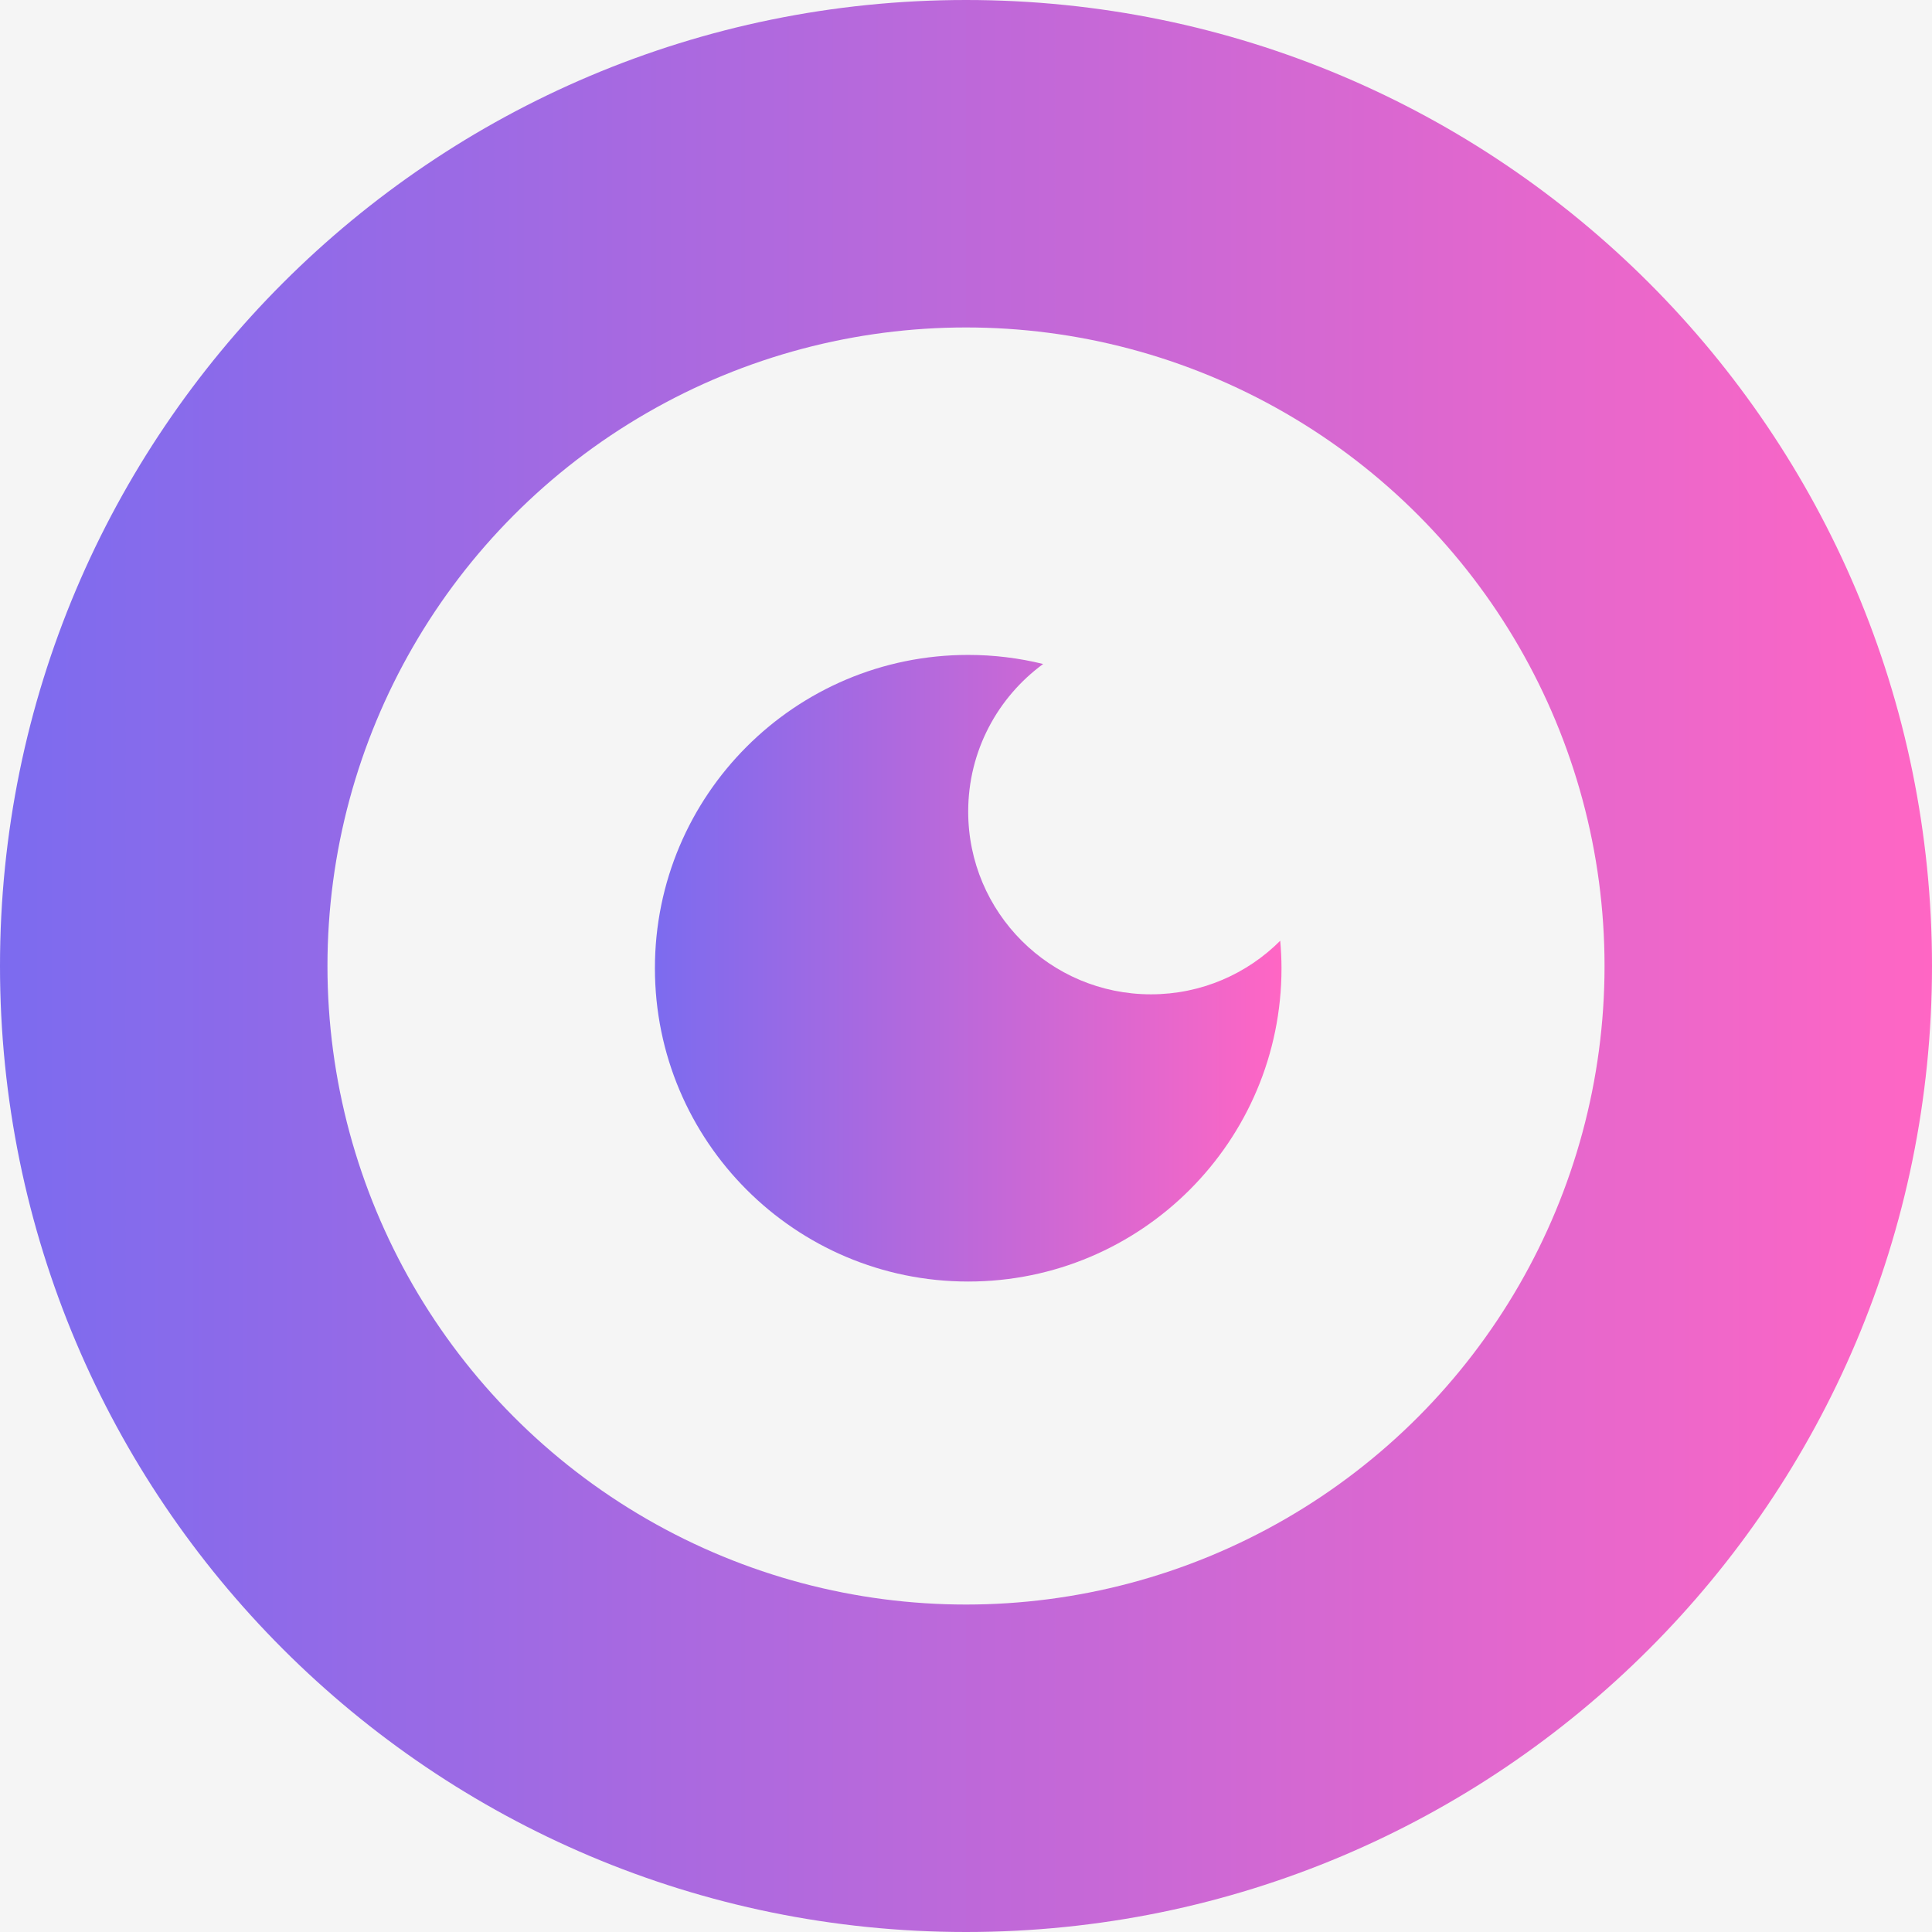
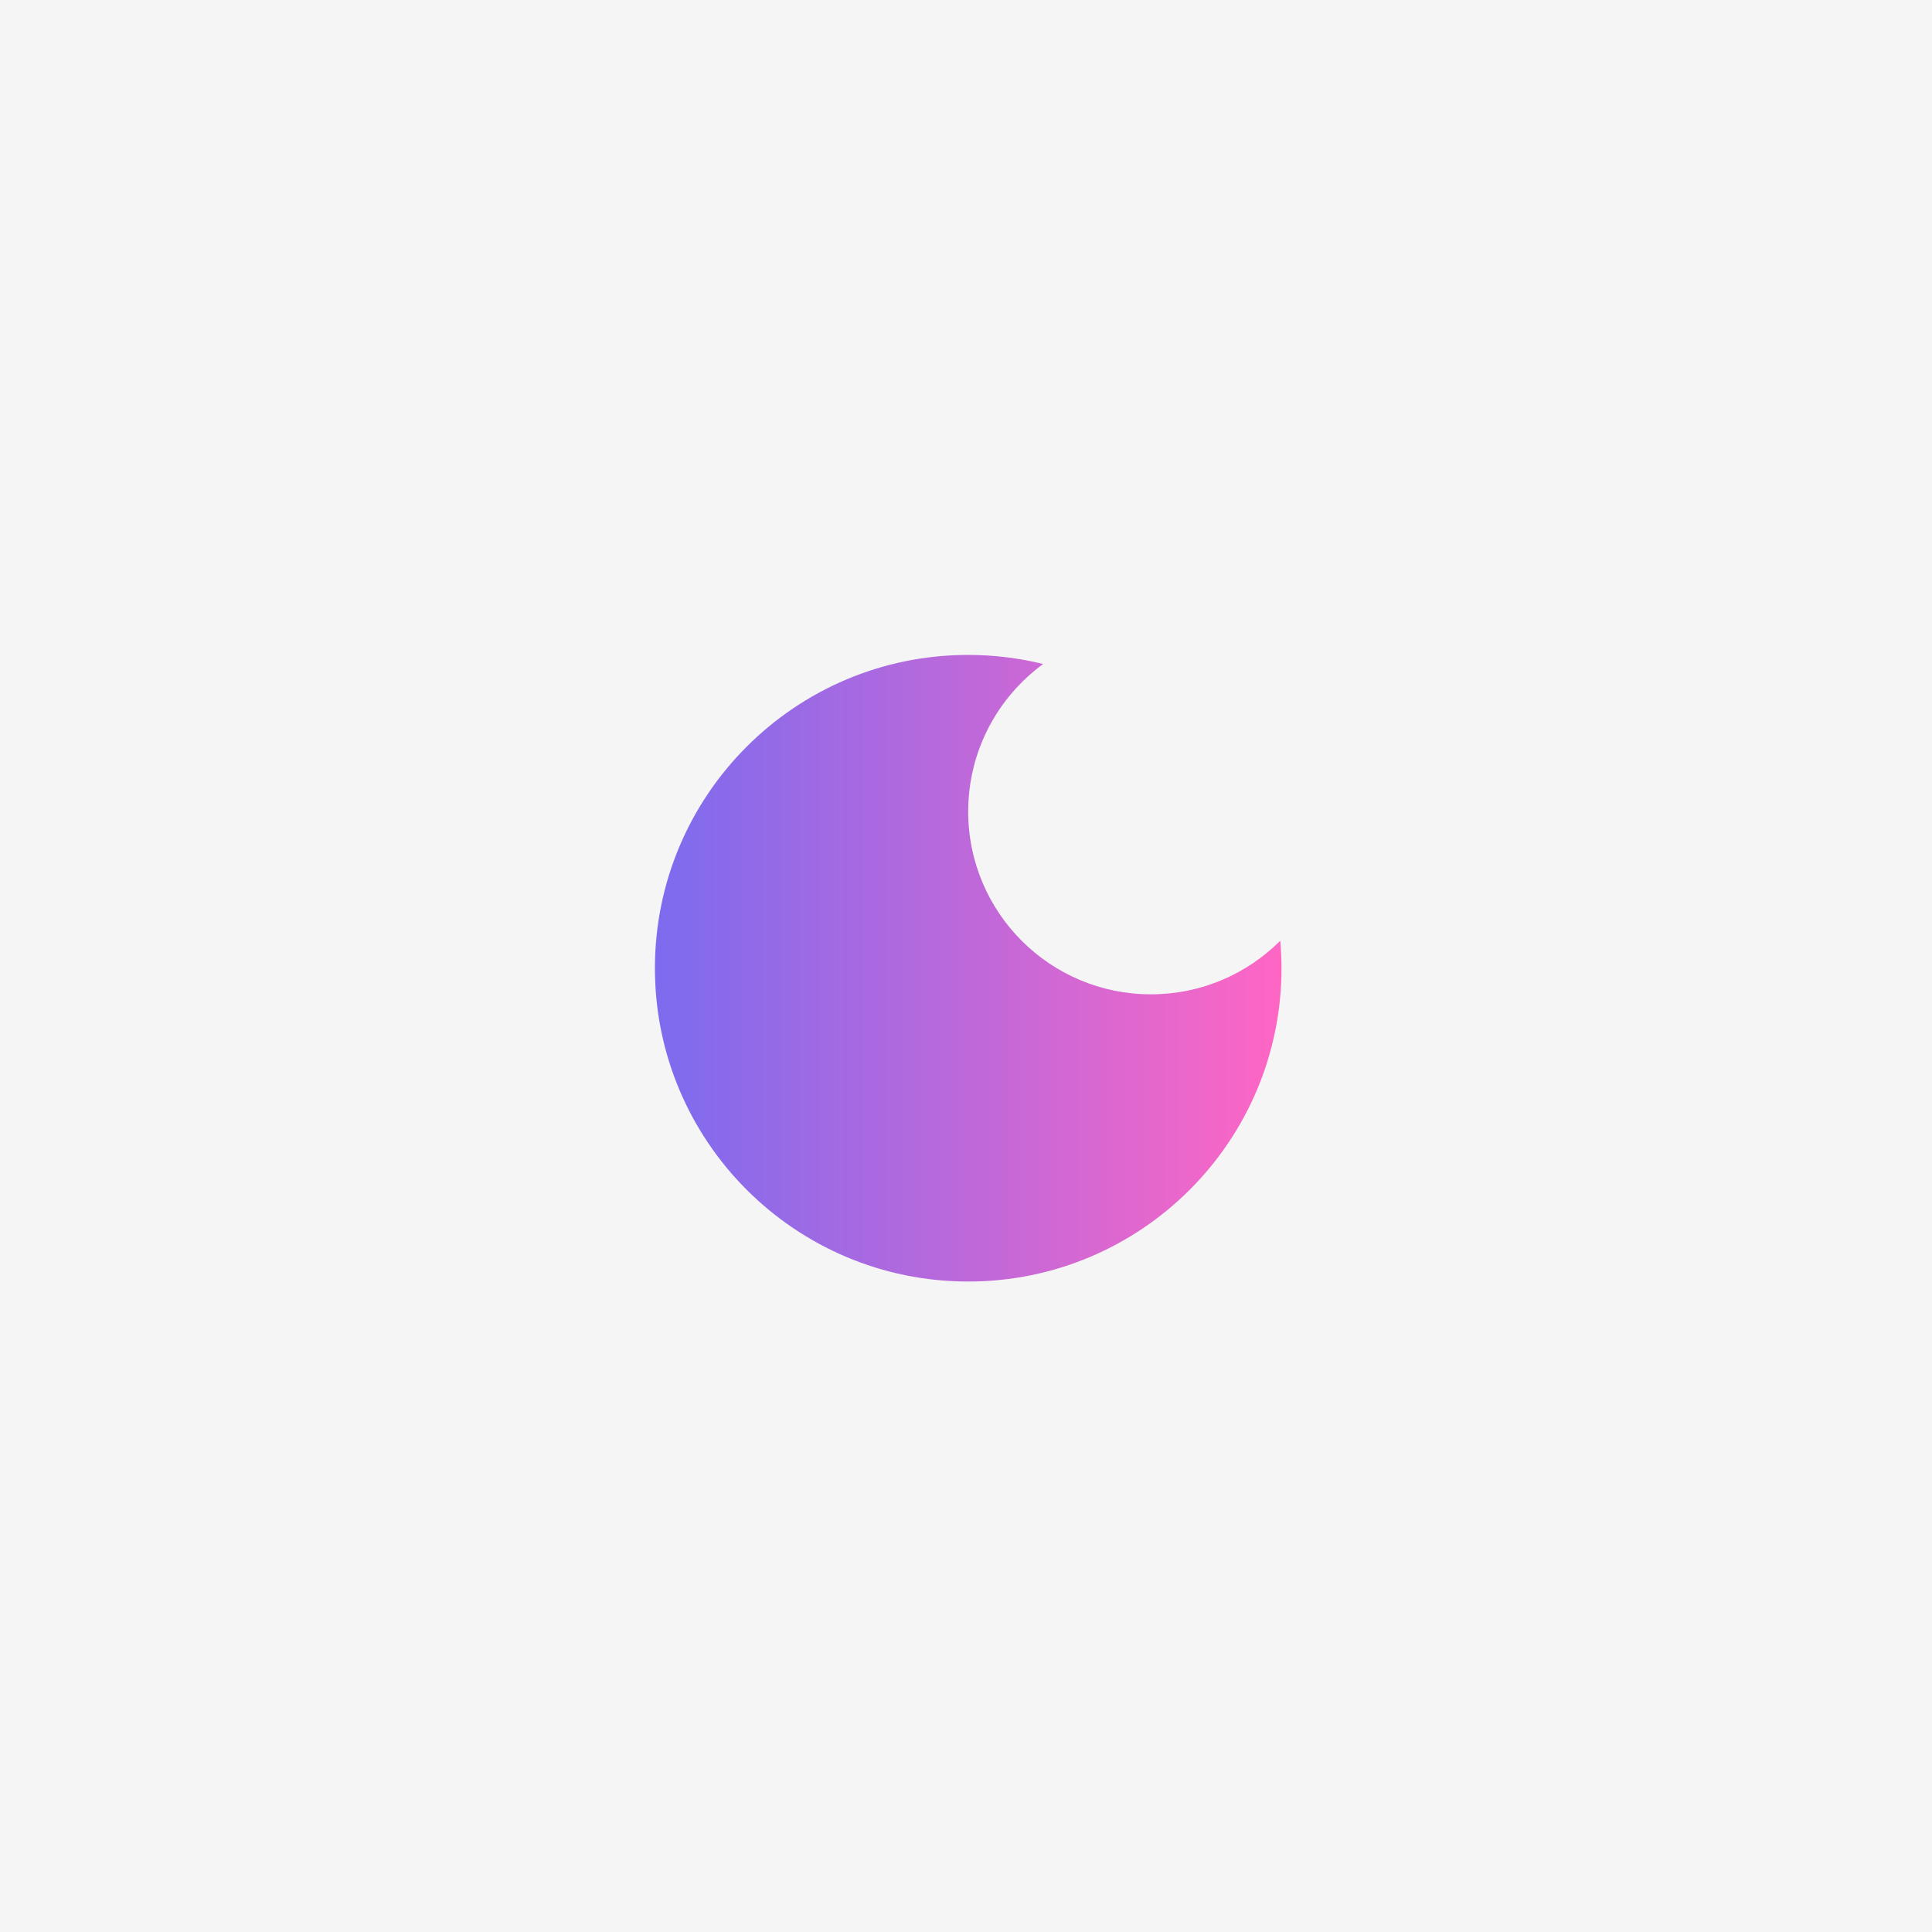
<svg xmlns="http://www.w3.org/2000/svg" width="59" height="59" viewBox="0 0 59 59" fill="none">
  <rect width="59" height="59" fill="#F5F5F5" />
-   <path d="M29.5 0C45.792 0 59 13.208 59 29.5C59 45.792 45.792 59 29.5 59C13.208 59 0 45.792 0 29.5C0 13.208 13.208 0 29.5 0Z" fill="url(#paint0_linear_0_1)" />
  <circle cx="29.5" cy="29.5" r="19.5" fill="#F5F5F5" />
  <path d="M29.567 20C30.357 20 31.123 20.097 31.856 20.277C30.469 21.293 29.567 22.933 29.567 24.784C29.567 27.866 32.066 30.365 35.148 30.365C36.69 30.365 38.086 29.739 39.096 28.729C39.12 29.005 39.135 29.285 39.135 29.567C39.135 34.851 34.851 39.136 29.567 39.136C24.283 39.136 20 34.851 20 29.567C20 24.284 24.284 20 29.567 20Z" fill="url(#paint1_linear_0_1)" />
  <defs>
    <linearGradient id="paint0_linear_0_1" x1="0" y1="29.5" x2="59" y2="29.5" gradientUnits="userSpaceOnUse">
      <stop stop-color="#7C6BEF" />
      <stop offset="1" stop-color="#FF66C4" />
    </linearGradient>
    <linearGradient id="paint1_linear_0_1" x1="20" y1="29.568" x2="39.135" y2="29.568" gradientUnits="userSpaceOnUse">
      <stop stop-color="#7C6BEF" />
      <stop offset="1" stop-color="#FF66C4" />
    </linearGradient>
  </defs>
</svg>